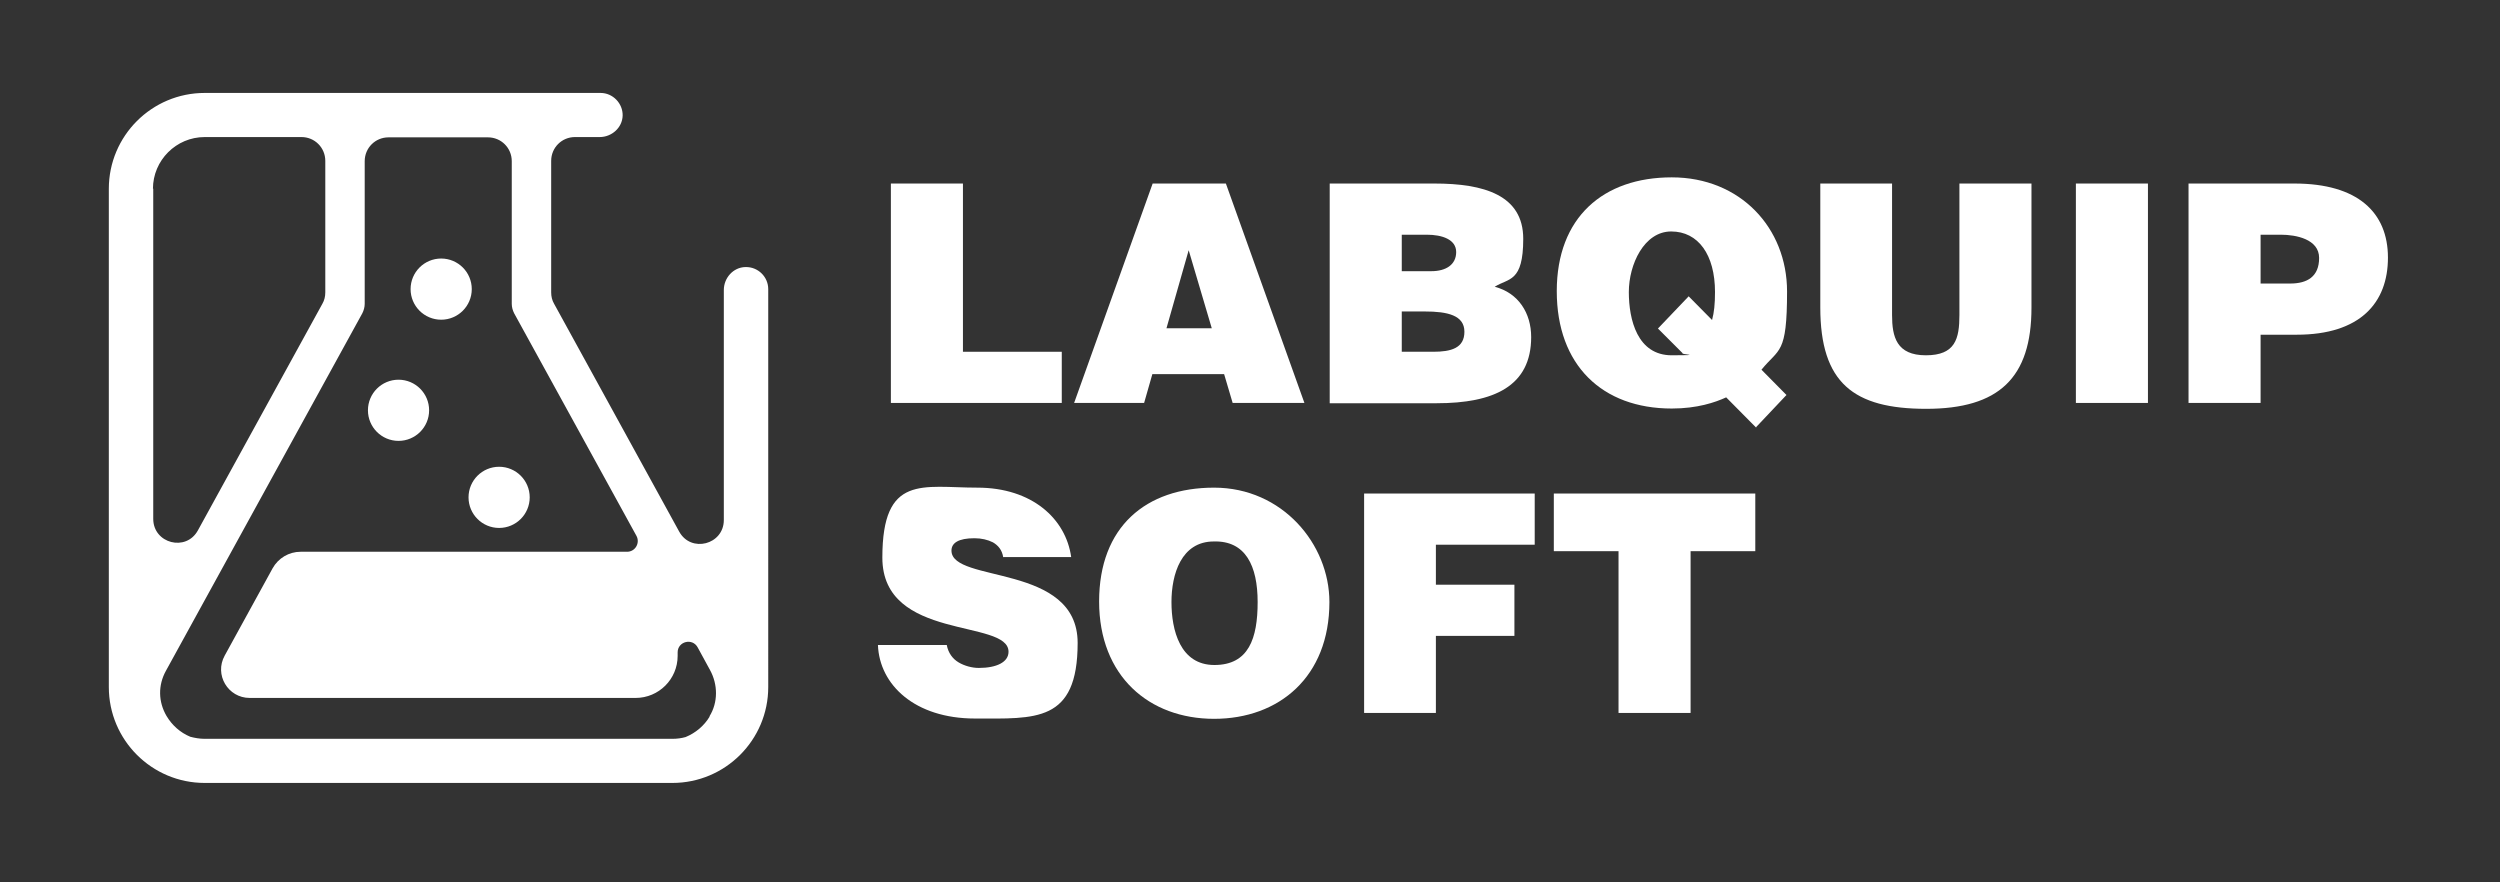
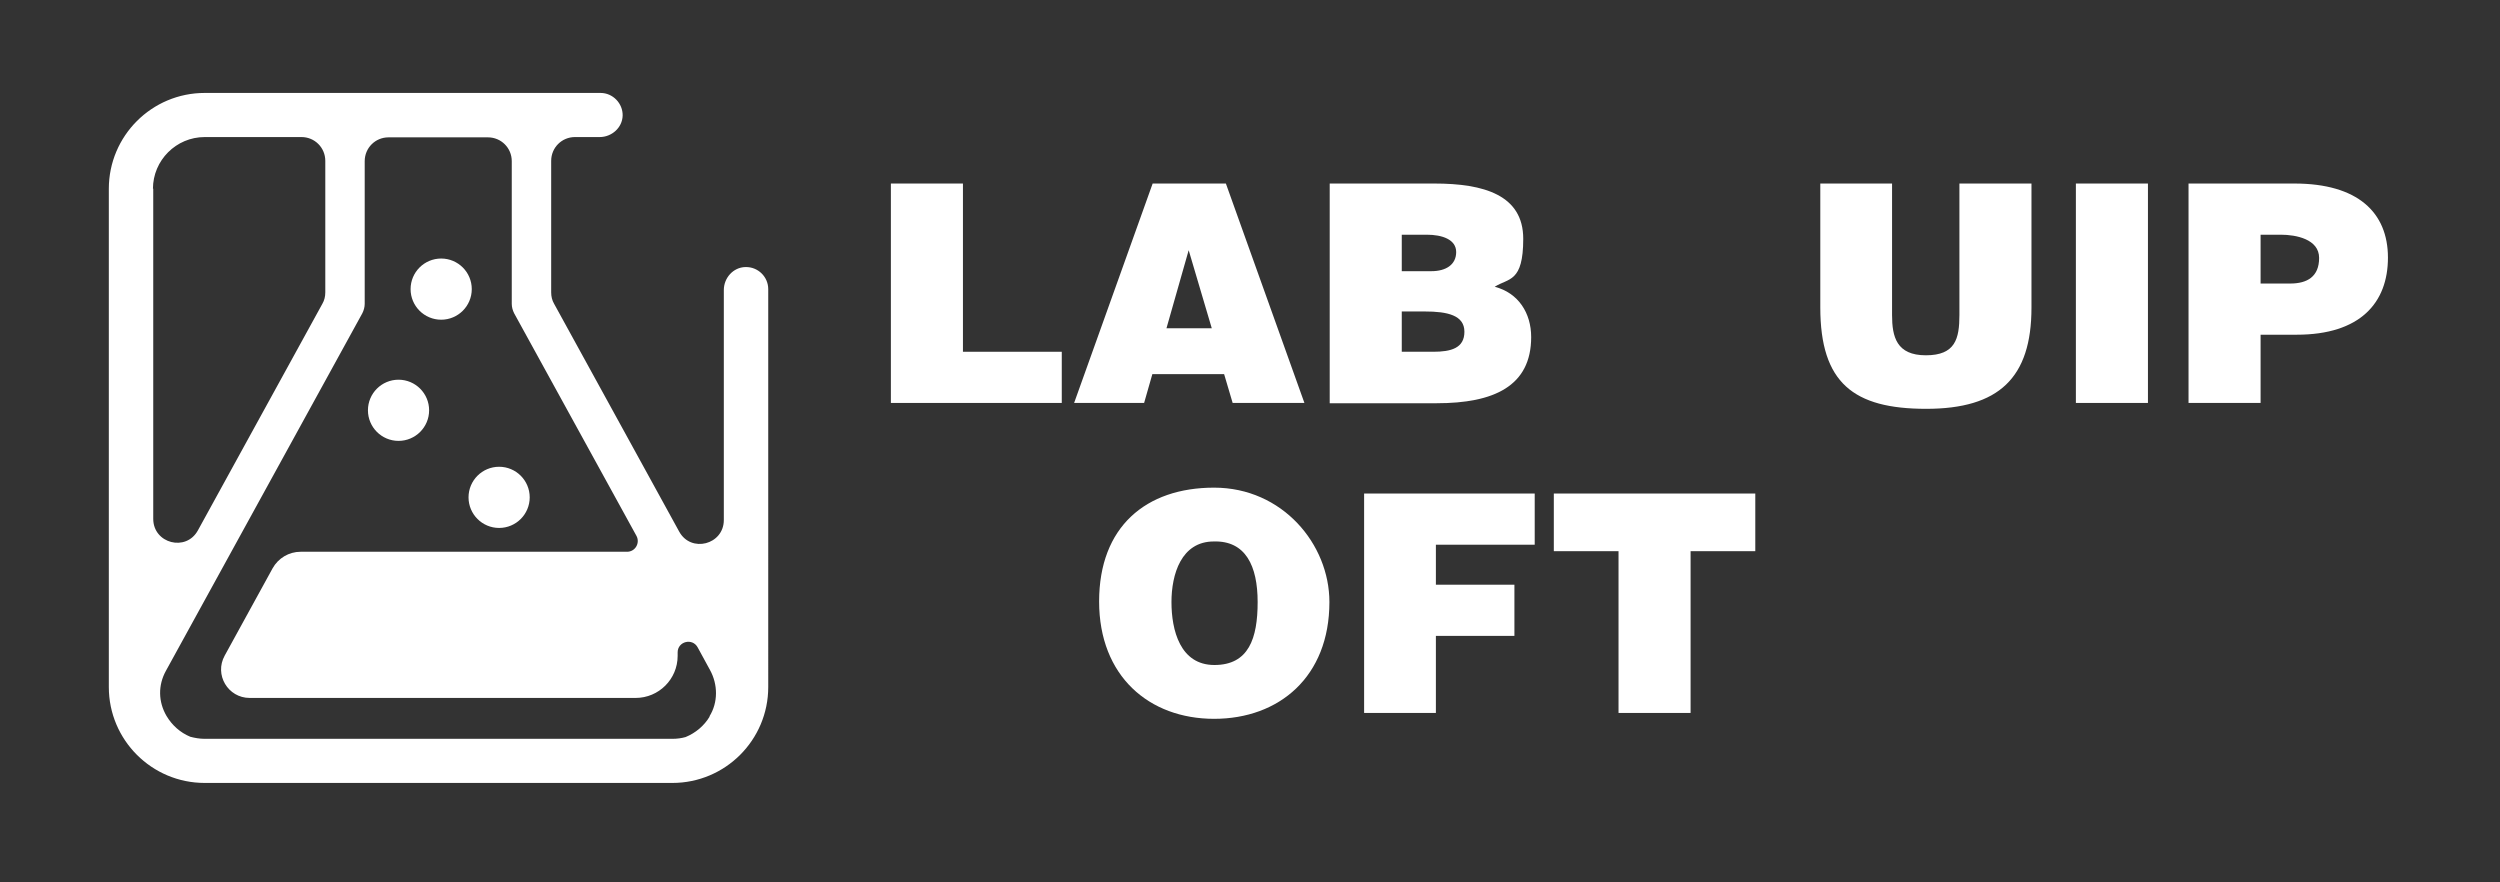
<svg xmlns="http://www.w3.org/2000/svg" id="Layer_2" version="1.1" viewBox="0 0 850 300">
  <rect x="0" y="0" width="850" height="300" fill="#333333" stroke="none" />
  <defs>
    <style>
      .st0 {
        fill: #fff;
      }
    </style>
  </defs>
  <g>
    <circle class="st0" cx="150" cy="98.3" r="10.4" />
    <circle class="st0" cx="169.7" cy="169.1" r="10.4" />
    <circle class="st0" cx="135.5" cy="139.5" r="10.4" />
    <path class="st0" d="M253.4,90.8c-4.1.1-7.3,3.7-7.3,7.8v78.2c0,8.4-11.2,11.3-15.2,3.9l-42.5-77.4c-.7-1.2-1-2.5-1-3.9v-44.7c0-4.5,3.6-8.1,8.1-8.1h8.4c4.1,0,7.7-3.2,7.8-7.3s-3.3-7.7-7.5-7.7H69.6c-18,0-32.6,14.6-32.6,32.6v169.4c0,18,14.6,32.6,32.6,32.6h159c18,0,32.6-14.6,32.6-32.6V98.3c0-4.2-3.5-7.6-7.7-7.5ZM52,64.2c0-9.7,7.9-17.6,17.6-17.6h32.9c4.5,0,8.1,3.6,8.1,8.1v44.7c0,1.4-.3,2.7-1,3.9l-42.3,77c-4,7.4-15.2,4.5-15.2-3.9v-112.3h0ZM241.3,243.6c-1.9,3.2-4.8,5.6-8.2,7-1.4.4-2.9.6-4.5.6H69.6c-1.7,0-3.4-.3-4.9-.7-3.4-1.4-6.2-3.9-8.1-7.1-2.8-4.8-2.9-10.4-.2-15.3l66.8-121.6c.5-1,.8-2.1.8-3.2v-48.5c0-4.5,3.6-8.1,8.1-8.1h33.8c4.5,0,8.1,3.6,8.1,8.1v48.5c0,1.1.3,2.2.8,3.2l41.6,75.7c1.3,2.4-.4,5.4-3.2,5.4h-111c-4,0-7.6,2.2-9.5,5.6l-16.3,29.7c-3.6,6.5,1.1,14.4,8.5,14.4h131.2c7.9,0,14.3-6.4,14.3-14.3v-1.2c0-3.7,5-5,6.8-1.7l4.2,7.7c2.7,4.9,2.8,11-.2,15.8h0Z" />
  </g>
  <g>
    <path class="st0" d="M302.9,137V62.4h24.5v57.2h33.6v17.4h-58Z" />
    <path class="st0" d="M365.2,137l26.7-74.6h24.9l26.7,74.6h-24.4l-2.9-9.8h-24.4l-2.8,9.8h-23.9ZM404.2,84.9l-7.6,26.7h15.4l-7.9-26.7h0Z" />
    <path class="st0" d="M452.1,137V62.4h35.6c16.8,0,30.2,3.9,30.2,18.8s-5,13.3-9.7,16.3c8.1,2.1,12.4,9,12.4,17.1,0,16.7-12.7,22.5-32.1,22.5h-36.4,0ZM476.6,79.8v12.4h10.1c4.9,0,8.4-2.2,8.4-6.5s-4.8-5.9-10-5.9h-8.6,0ZM476.6,105.8v13.8h10.7c6,0,10.6-1.2,10.6-6.8s-5.7-6.9-13.5-6.9h-7.8Z" />
-     <path class="st0" d="M597.1,145.4l-10.2-10.3c-3.7,1.7-9.8,3.8-18.5,3.8-23.7,0-39.1-14.8-39.1-39.9s15.8-38.7,39.1-38.7,39.2,17.2,39.2,38.8-2.7,19.2-8.7,26.6l8.5,8.6-10.3,10.9h0ZM574.1,100.7l8,8.1c.7-2.6,1-5.4,1-9.5,0-12.7-5.7-20.6-14.9-20.6s-14.4,11.2-14.4,20.6,2.9,21.5,14.6,21.5,2.6-.3,3.7-.7l-8.4-8.4,10.4-10.9h0Z" />
    <path class="st0" d="M618.8,62.4h24.5v44.7c0,7.4,1.5,13.7,11.5,13.7s11.4-5.6,11.4-13.7v-44.7h24.5v42.2c0,23.9-11.1,34.4-35.8,34.4s-36-8.8-36-34.5v-42.1h0Z" />
    <path class="st0" d="M705.8,137V62.4h24.5v74.6h-24.5Z" />
    <path class="st0" d="M744.1,137V62.4h36c21.5,0,31.8,9.8,31.8,25.2s-9.5,26.2-31,26.2h-12.3v23.2h-24.5ZM778.7,96.4c5.7,0,9.8-2.3,9.8-8.7s-7.9-7.9-13-7.9h-6.9v16.6h10.2,0Z" />
-     <path class="st0" d="M341.1,189.5c-.4-2.6-1.8-4.1-3.5-5.1-1.8-.9-3.9-1.4-6.3-1.4-5.4,0-7.8,1.6-7.8,4.2,0,11.2,42.9,4.2,42.9,31.4s-14.4,25.7-34.9,25.7-32.5-11.5-33-25h23.4c.5,2.7,2,4.7,4,5.9,2,1.2,4.6,1.9,6.9,1.9,6.1,0,10.1-2,10.1-5.5,0-11.3-42.9-3.5-42.9-32s13.7-23.8,32.3-23.8,30.1,10.6,31.9,23.6h-23.2Z" />
    <path class="st0" d="M452,204.7c0,25.4-17.1,39.7-39.2,39.7s-39.1-14.5-39.1-39.9,15.9-38.7,39.1-38.7,39.2,19.2,39.2,38.9h0ZM398.3,204.7c0,9.5,2.9,21.4,14.6,21.4s14.7-9.1,14.7-21.4-4.1-20.9-14.9-20.6c-11.1,0-14.4,11.2-14.4,20.6h0Z" />
    <path class="st0" d="M463.8,242.4v-74.6h58v17.4h-33.6v13.6h26.7v17.4h-26.7v26.2h-24.5,0Z" />
    <path class="st0" d="M528.4,167.8h68.4v19.6h-22v55h-24.5v-55h-22v-19.6h0Z" />
  </g>
</svg>